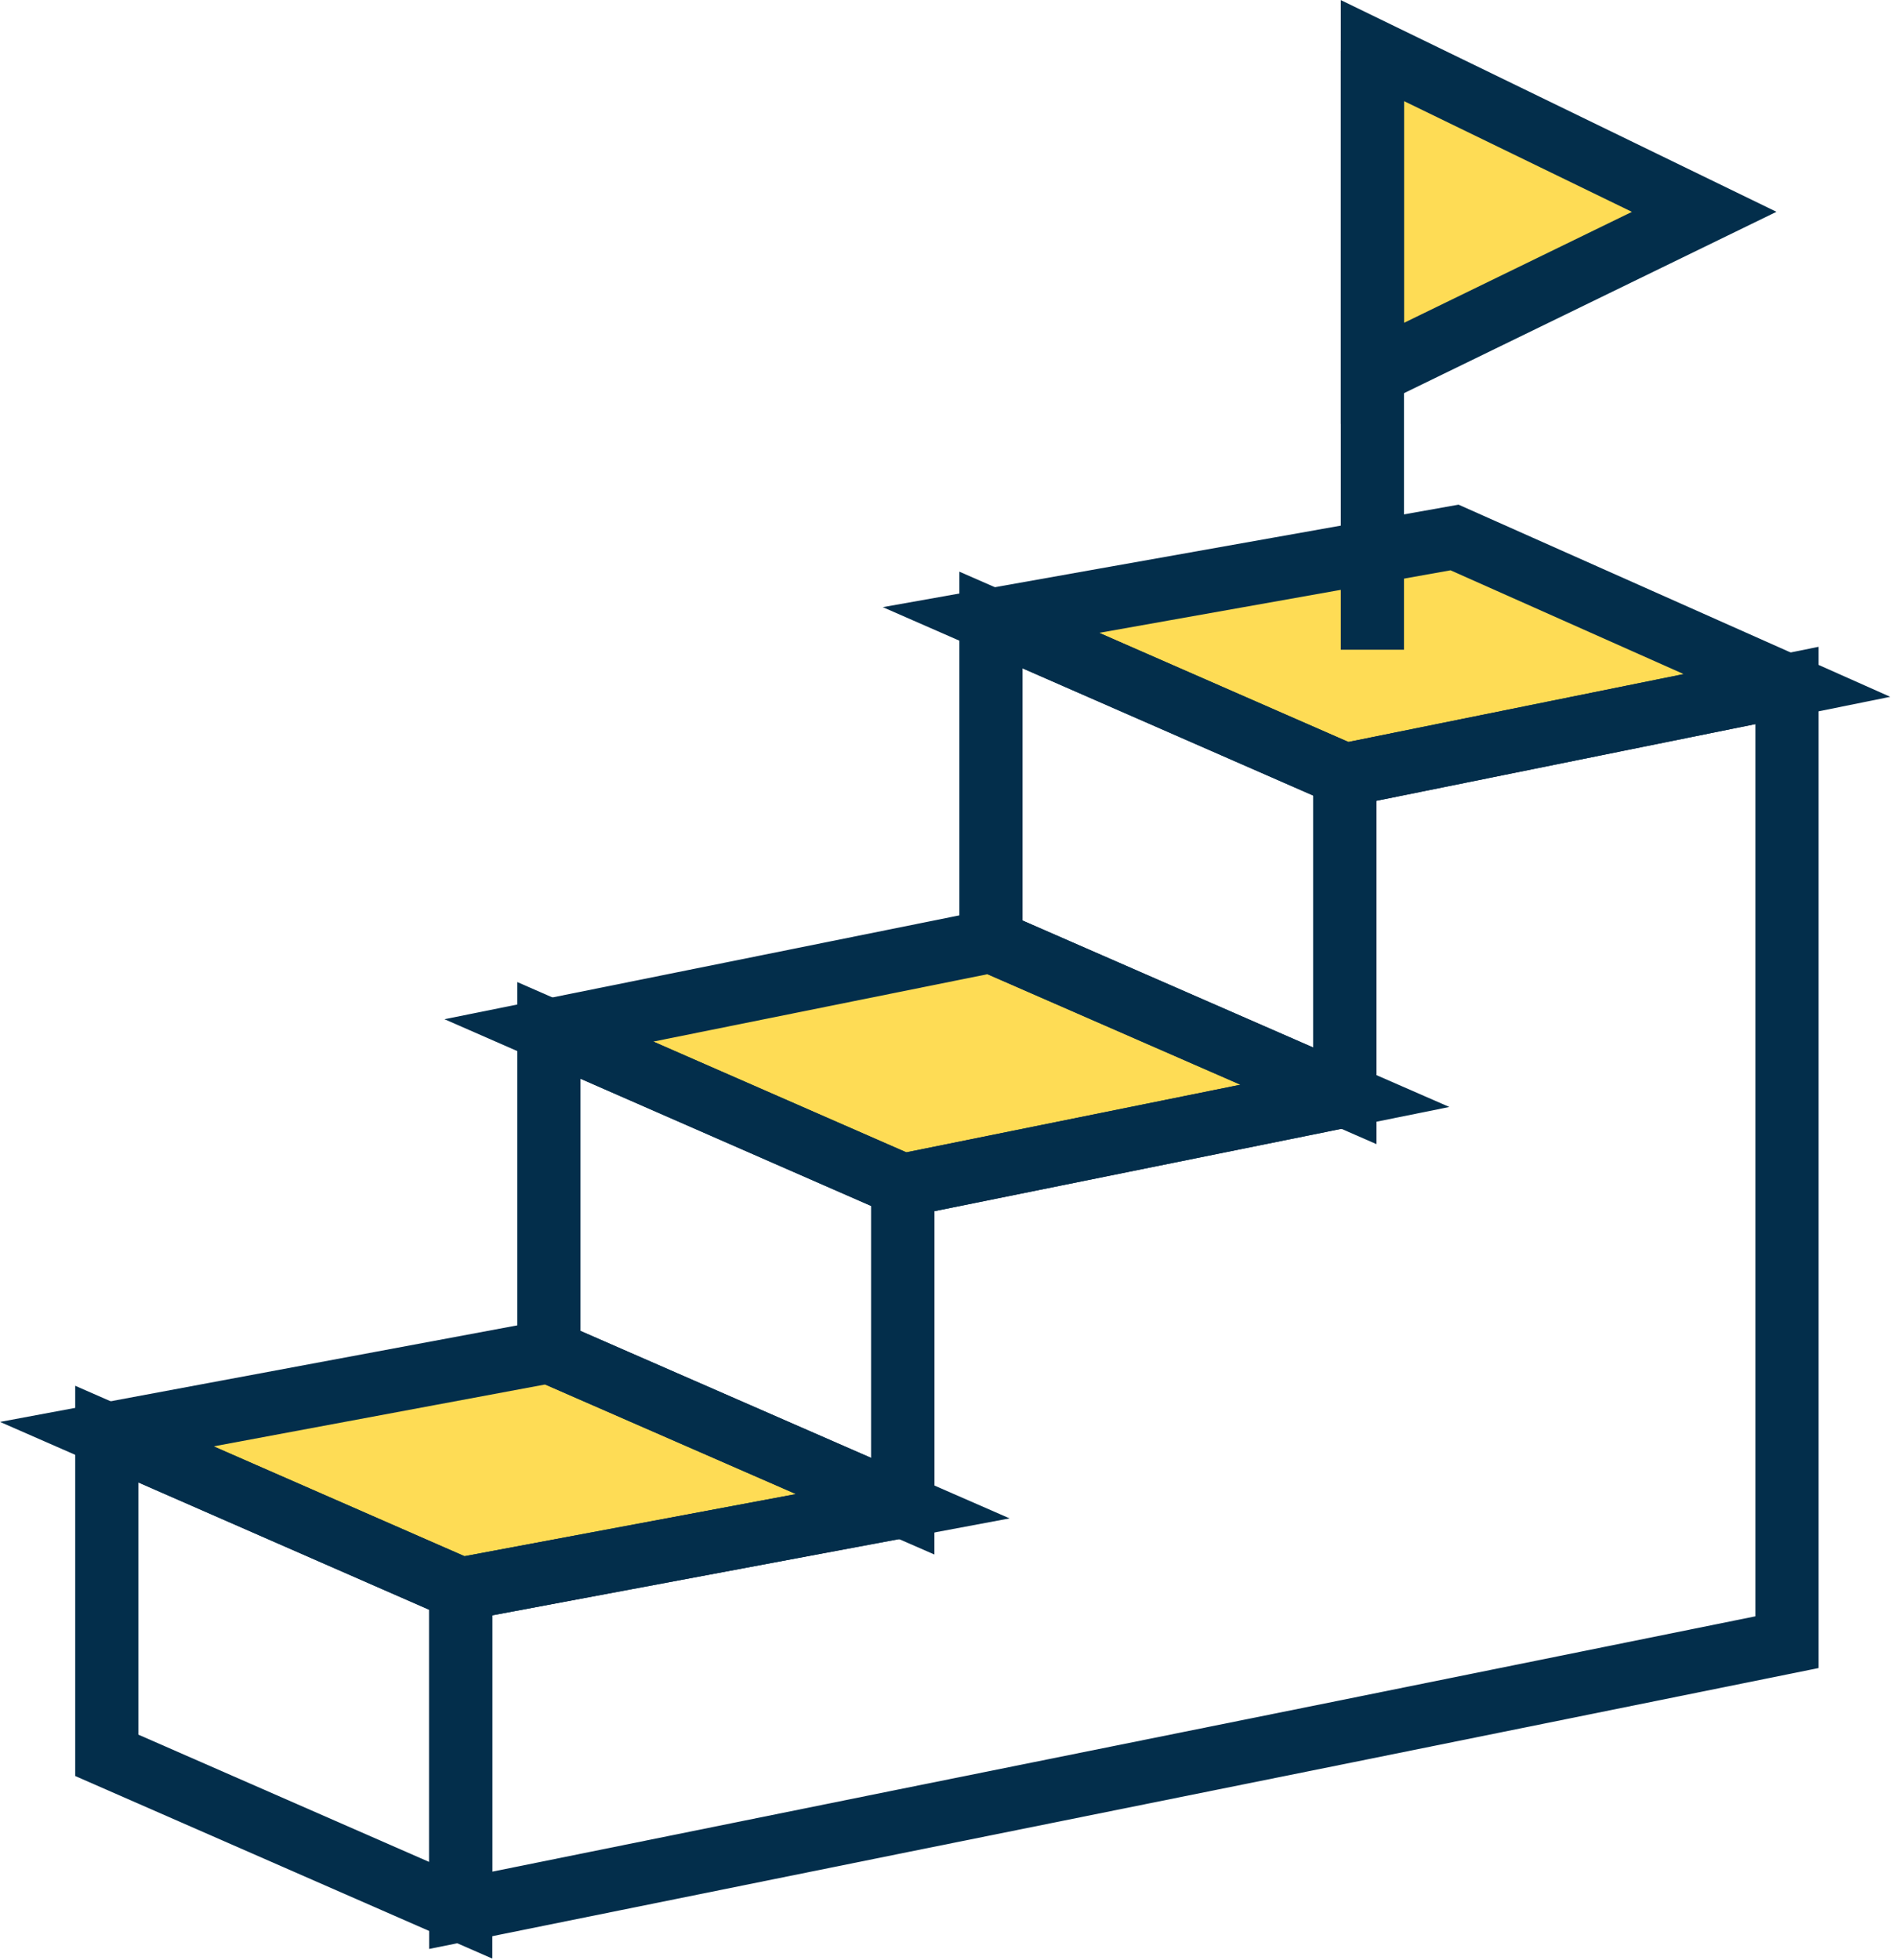
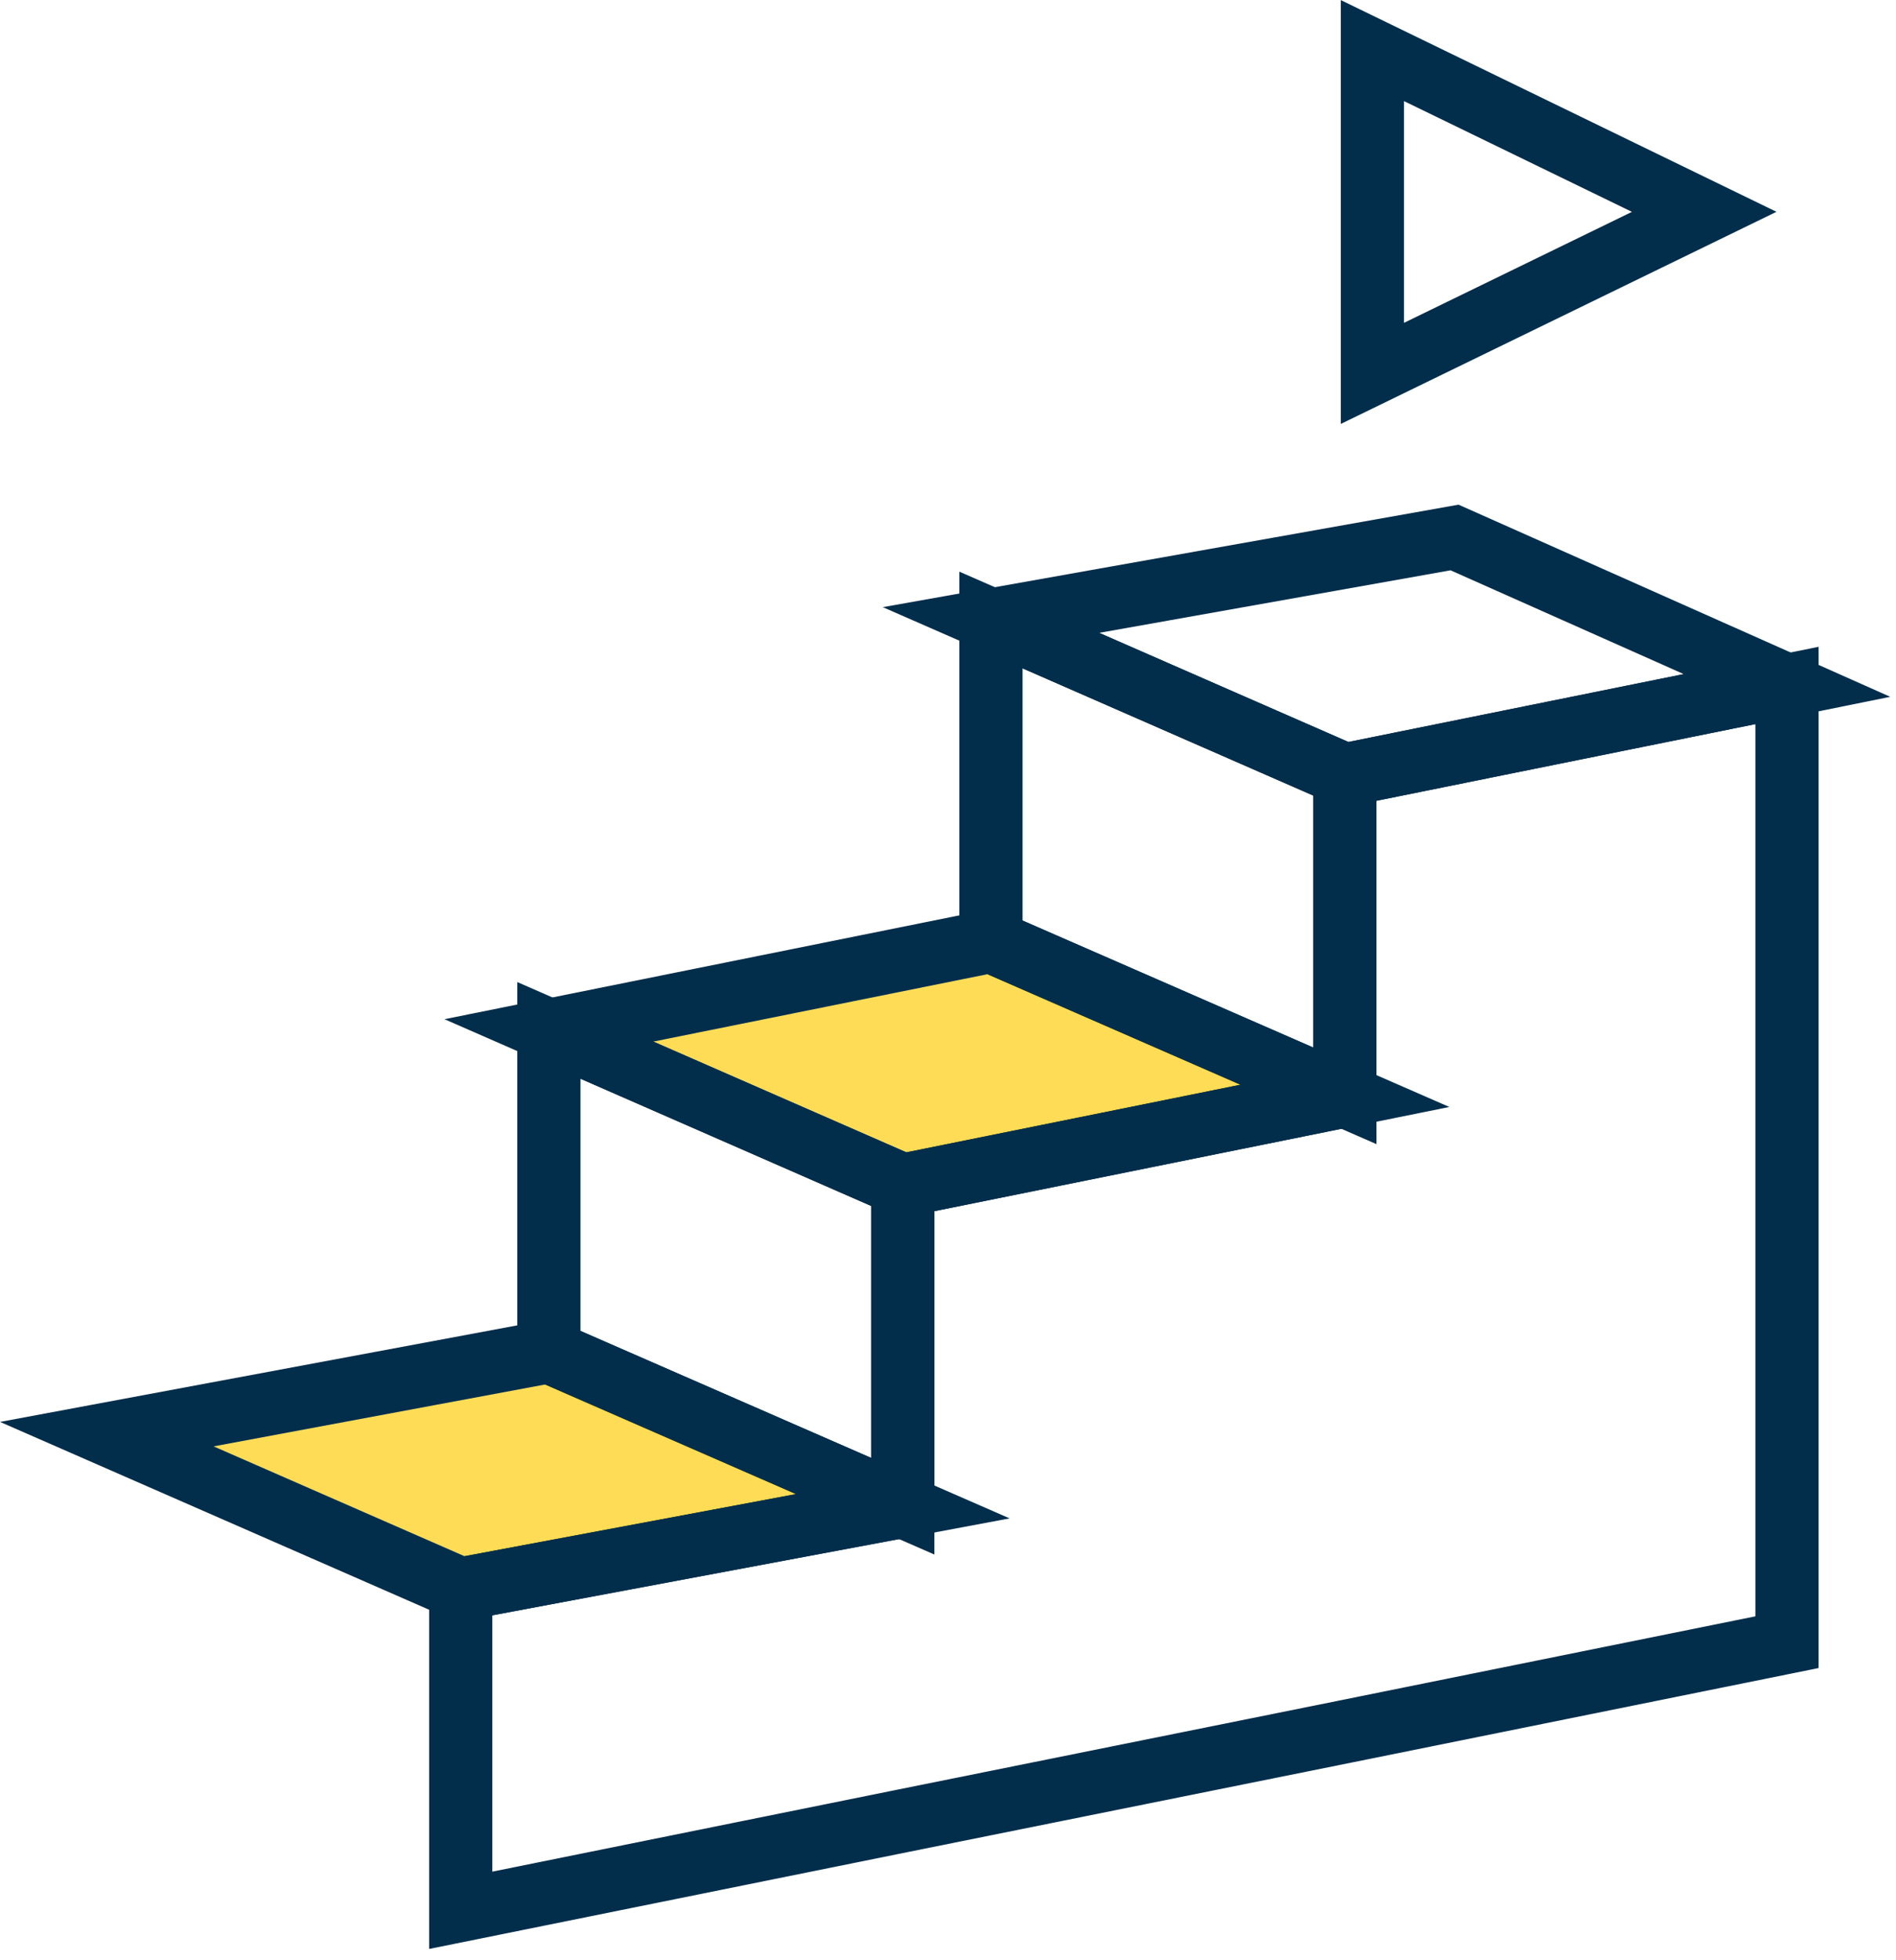
<svg xmlns="http://www.w3.org/2000/svg" width="60" height="62" viewBox="0 0 60 62" fill="none">
  <g clip-path="url(#clip0_384_1609)">
    <path d="M42.56 34.66L28.57 37.489L17.37 32.59L31.36 29.77L42.56 34.66Z" fill="#FEDC55" />
-     <path d="M56.55 21.68L42.56 24.51L31.36 19.61L46.03 17L56.55 21.68Z" fill="#FEDC55" />
    <path d="M28.57 47.64L14.58 50.26L3.38 45.36L17.37 42.75L28.57 47.64Z" fill="#FEDC55" />
-     <path d="M53.93 6.7L43.43 11.81V1.6L53.93 6.7Z" fill="#FEDC55" />
    <path d="M28.57 47.64L17.37 42.75V32.59L28.57 37.49V47.64Z" stroke="#032E4B" stroke-width="2" stroke-miterlimit="10" />
    <path d="M42.56 34.66L28.57 37.489L17.37 32.59L31.36 29.77L42.56 34.66Z" stroke="#032E4B" stroke-width="2" stroke-miterlimit="10" />
    <path d="M42.56 34.66L31.36 29.77V19.61L42.56 24.51V34.66Z" stroke="#032E4B" stroke-width="2" stroke-miterlimit="10" />
    <path d="M56.55 21.68L42.56 24.51L31.36 19.61L46.03 17L56.55 21.68Z" stroke="#032E4B" stroke-width="2" stroke-miterlimit="10" />
    <path d="M42.56 24.51V34.66L28.57 37.49V47.64L14.58 50.26V60.42L28.57 57.59L42.56 54.77L56.55 51.94V21.68L42.56 24.51Z" stroke="#032E4B" stroke-width="2" stroke-miterlimit="10" />
-     <path d="M14.58 60.419L3.38 55.519V45.359L14.58 50.259V60.419Z" stroke="#032E4B" stroke-width="2" stroke-miterlimit="10" />
    <path d="M28.57 47.64L14.58 50.26L3.38 45.36L17.37 42.75L28.57 47.64Z" stroke="#032E4B" stroke-width="2" stroke-miterlimit="10" />
-     <path d="M43.43 1.6V20.55" stroke="#032E4B" stroke-width="2" stroke-miterlimit="10" />
    <path d="M53.93 6.7L43.43 11.81V1.6L53.93 6.7Z" stroke="#032E4B" stroke-width="2" stroke-miterlimit="10" />
  </g>
  <defs>
    <clipPath id="clip0_384_1609">
      <rect width="59.81" height="61.94" fill="white" />
    </clipPath>
  </defs>
</svg>